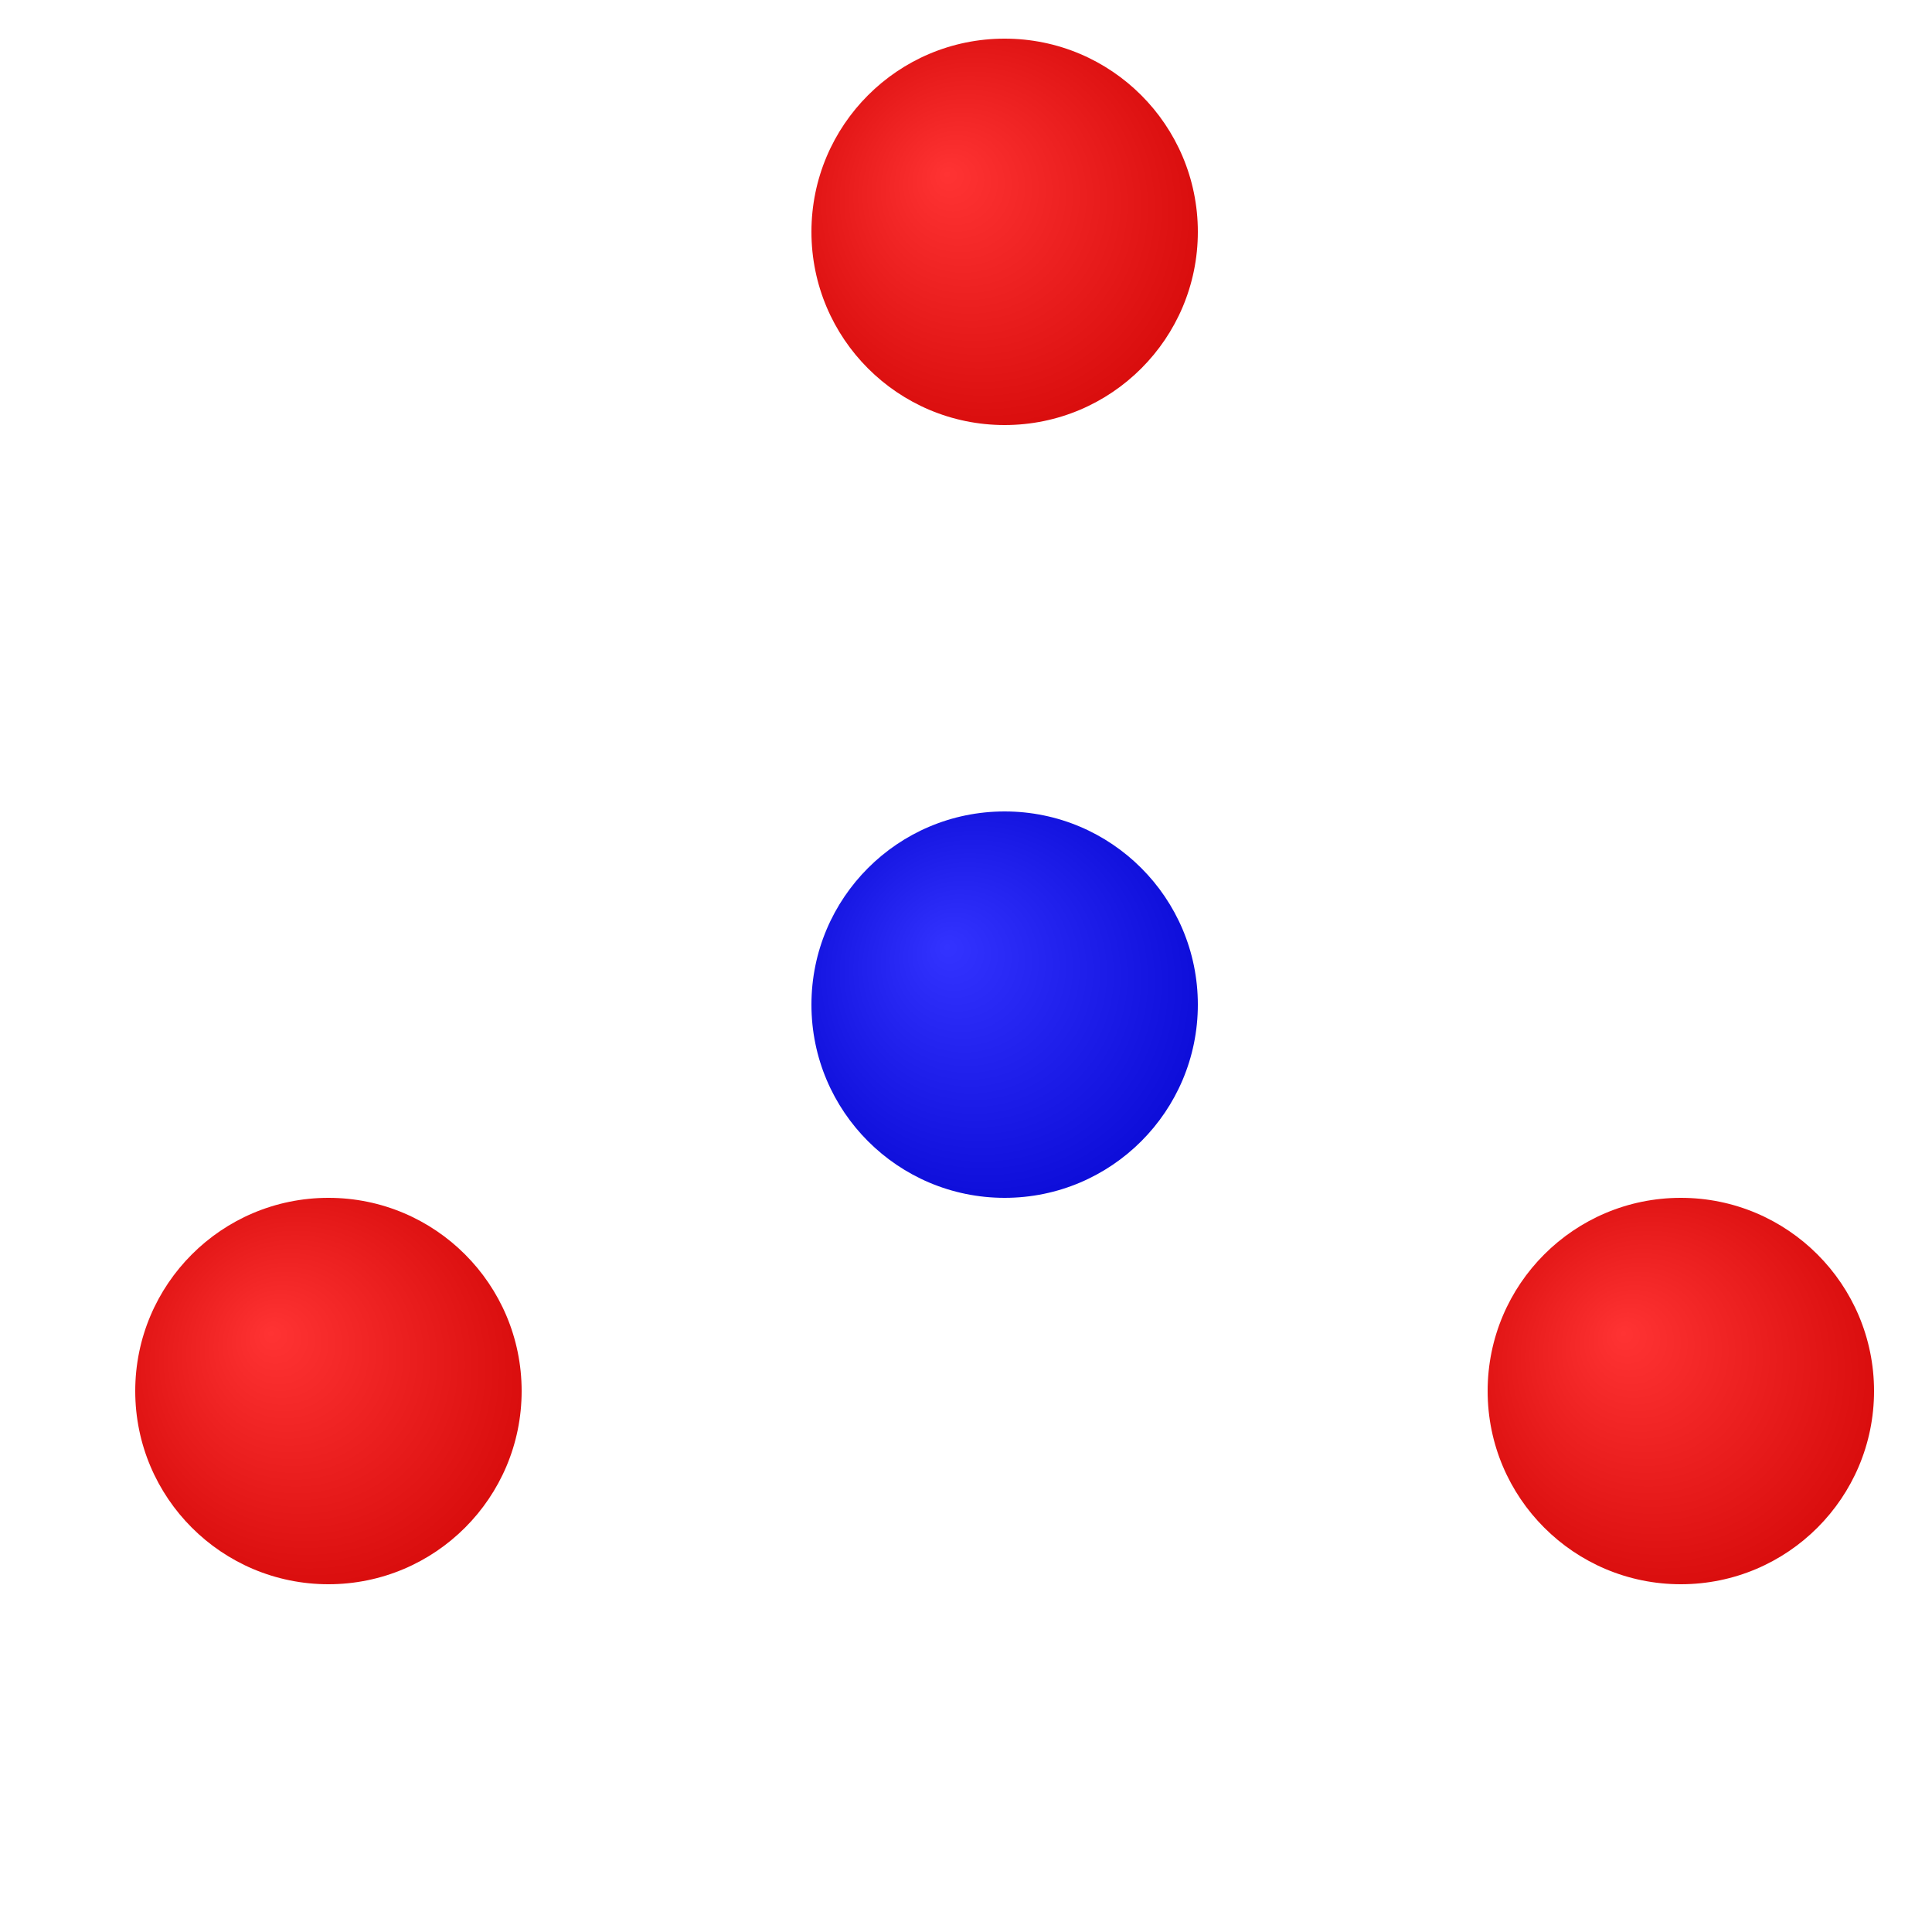
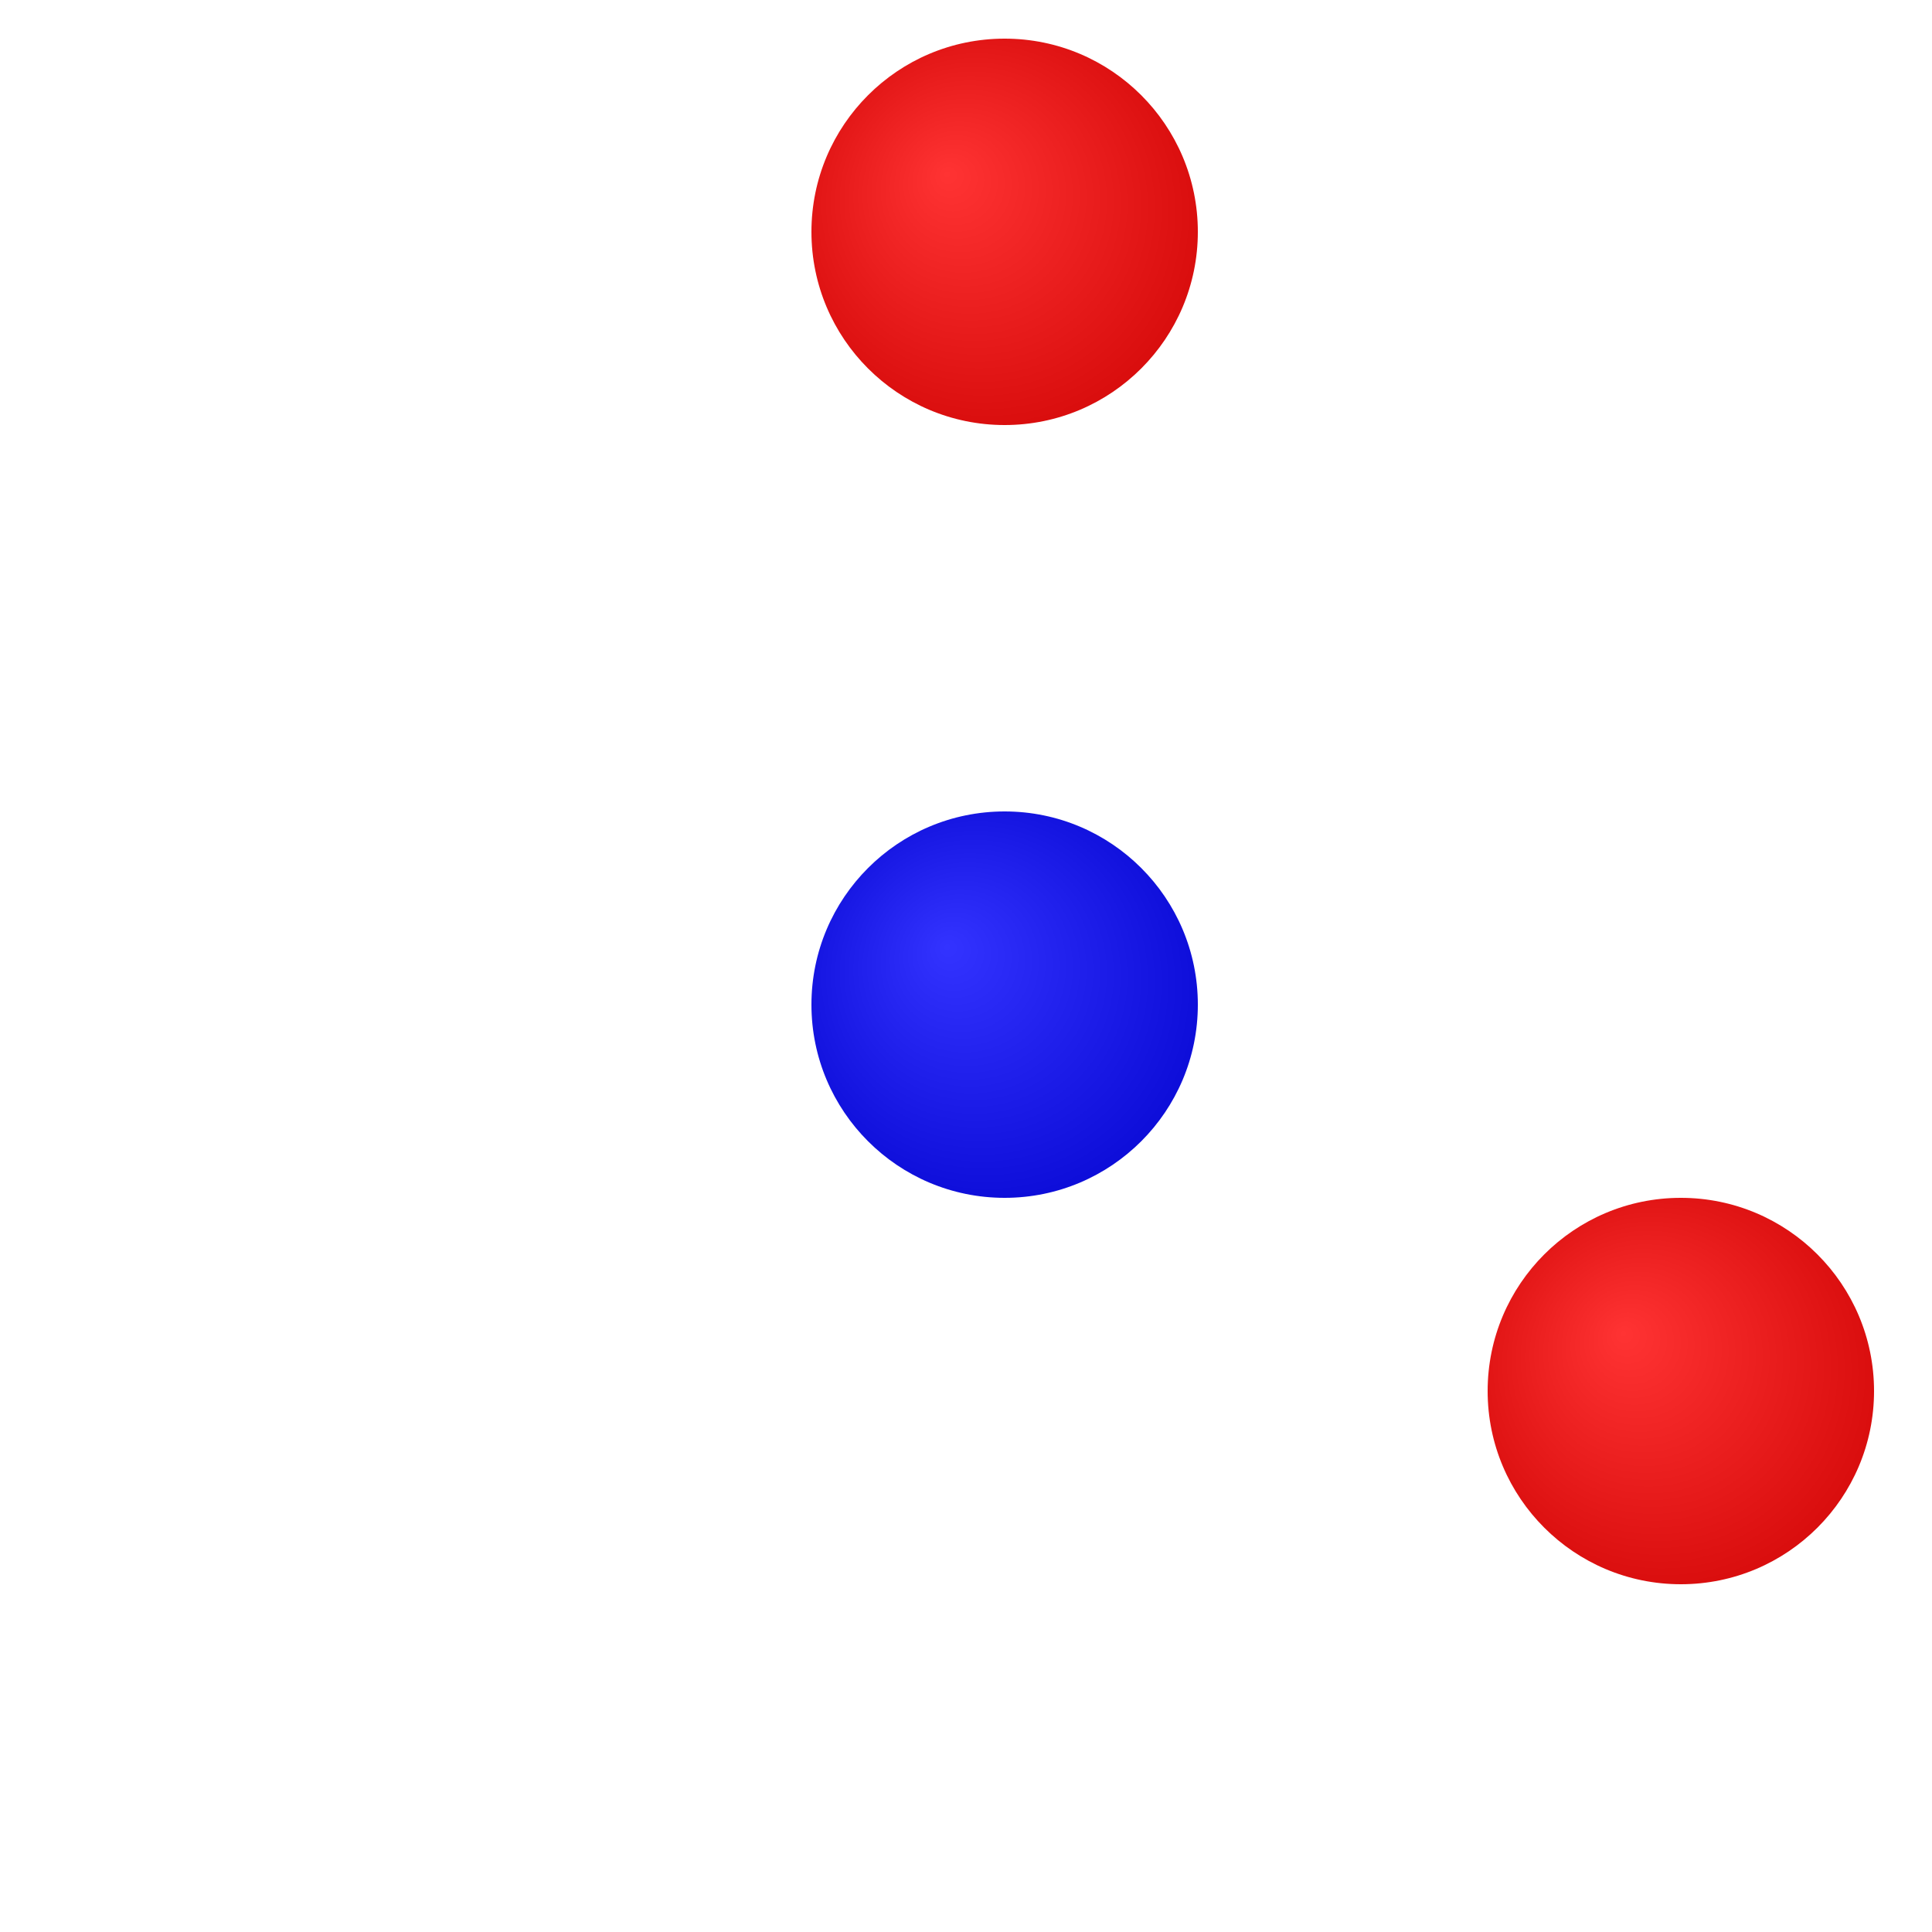
<svg xmlns="http://www.w3.org/2000/svg" viewBox="0 0 100 100">
  <defs>
    <radialGradient id="b" r="75%" fx="35%" fy="35%">
      <stop offset="0" stop-color="#33f" />
      <stop offset="1" stop-color="#00c" />
    </radialGradient>
    <radialGradient id="r" r="75%" fx="35%" fy="35%">
      <stop offset="0" stop-color="#f33" />
      <stop offset="1" stop-color="#c00" />
    </radialGradient>
    <filter id="d" x="0" y="0" width="150%" height="150%">
      <feGaussianBlur in="SourceAlpha" stdDeviation="1" />
      <feOffset dx="2" dy="2" result="o" />
      <feFlood flood-color="#888" />
      <feComposite in2="o" operator="in" />
      <feMerge>
        <feMergeNode />
        <feMergeNode in="SourceGraphic" />
      </feMerge>
    </filter>
  </defs>
  <circle cx="50" cy="10" r="10" fill="url(#r)" filter="url(#d)" />
-   <circle cx="15" cy="70" r="10" fill="url(#r)" filter="url(#d)" />
  <circle cx="85" cy="70" r="10" fill="url(#r)" filter="url(#d)" />
  <circle cx="50" cy="50" r="10" fill="url(#b)" filter="url(#d)" />
</svg>